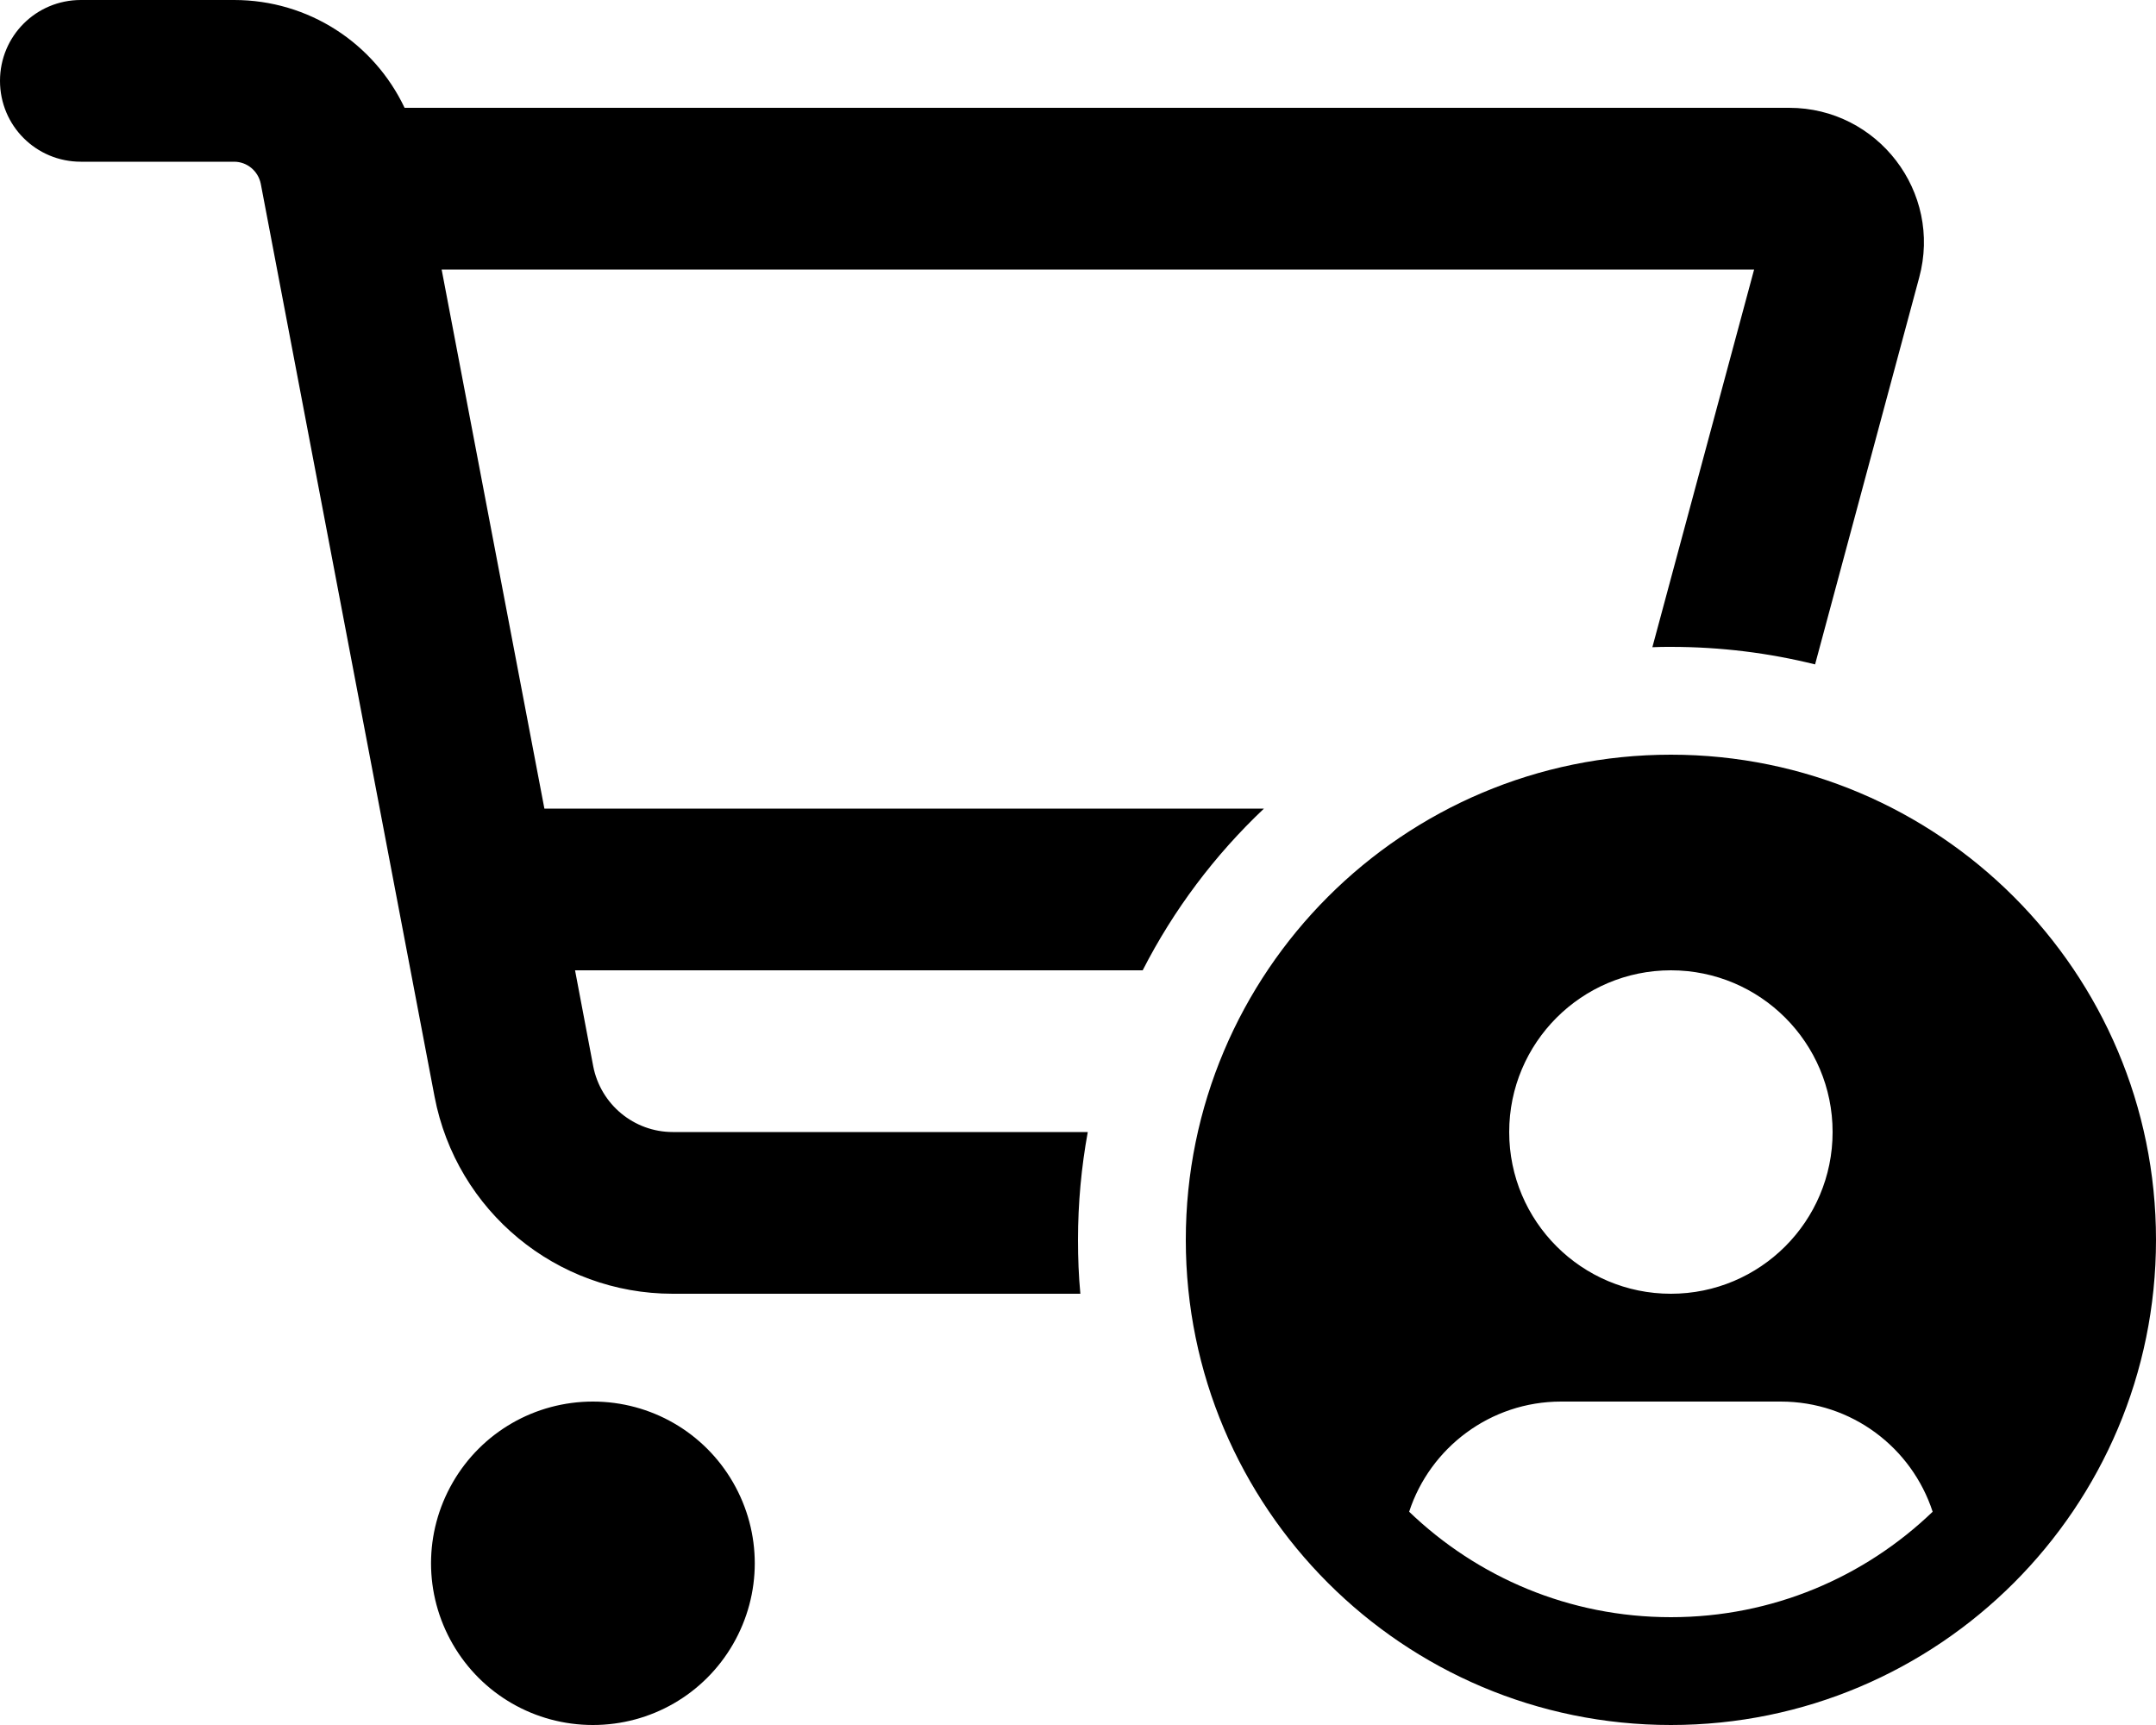
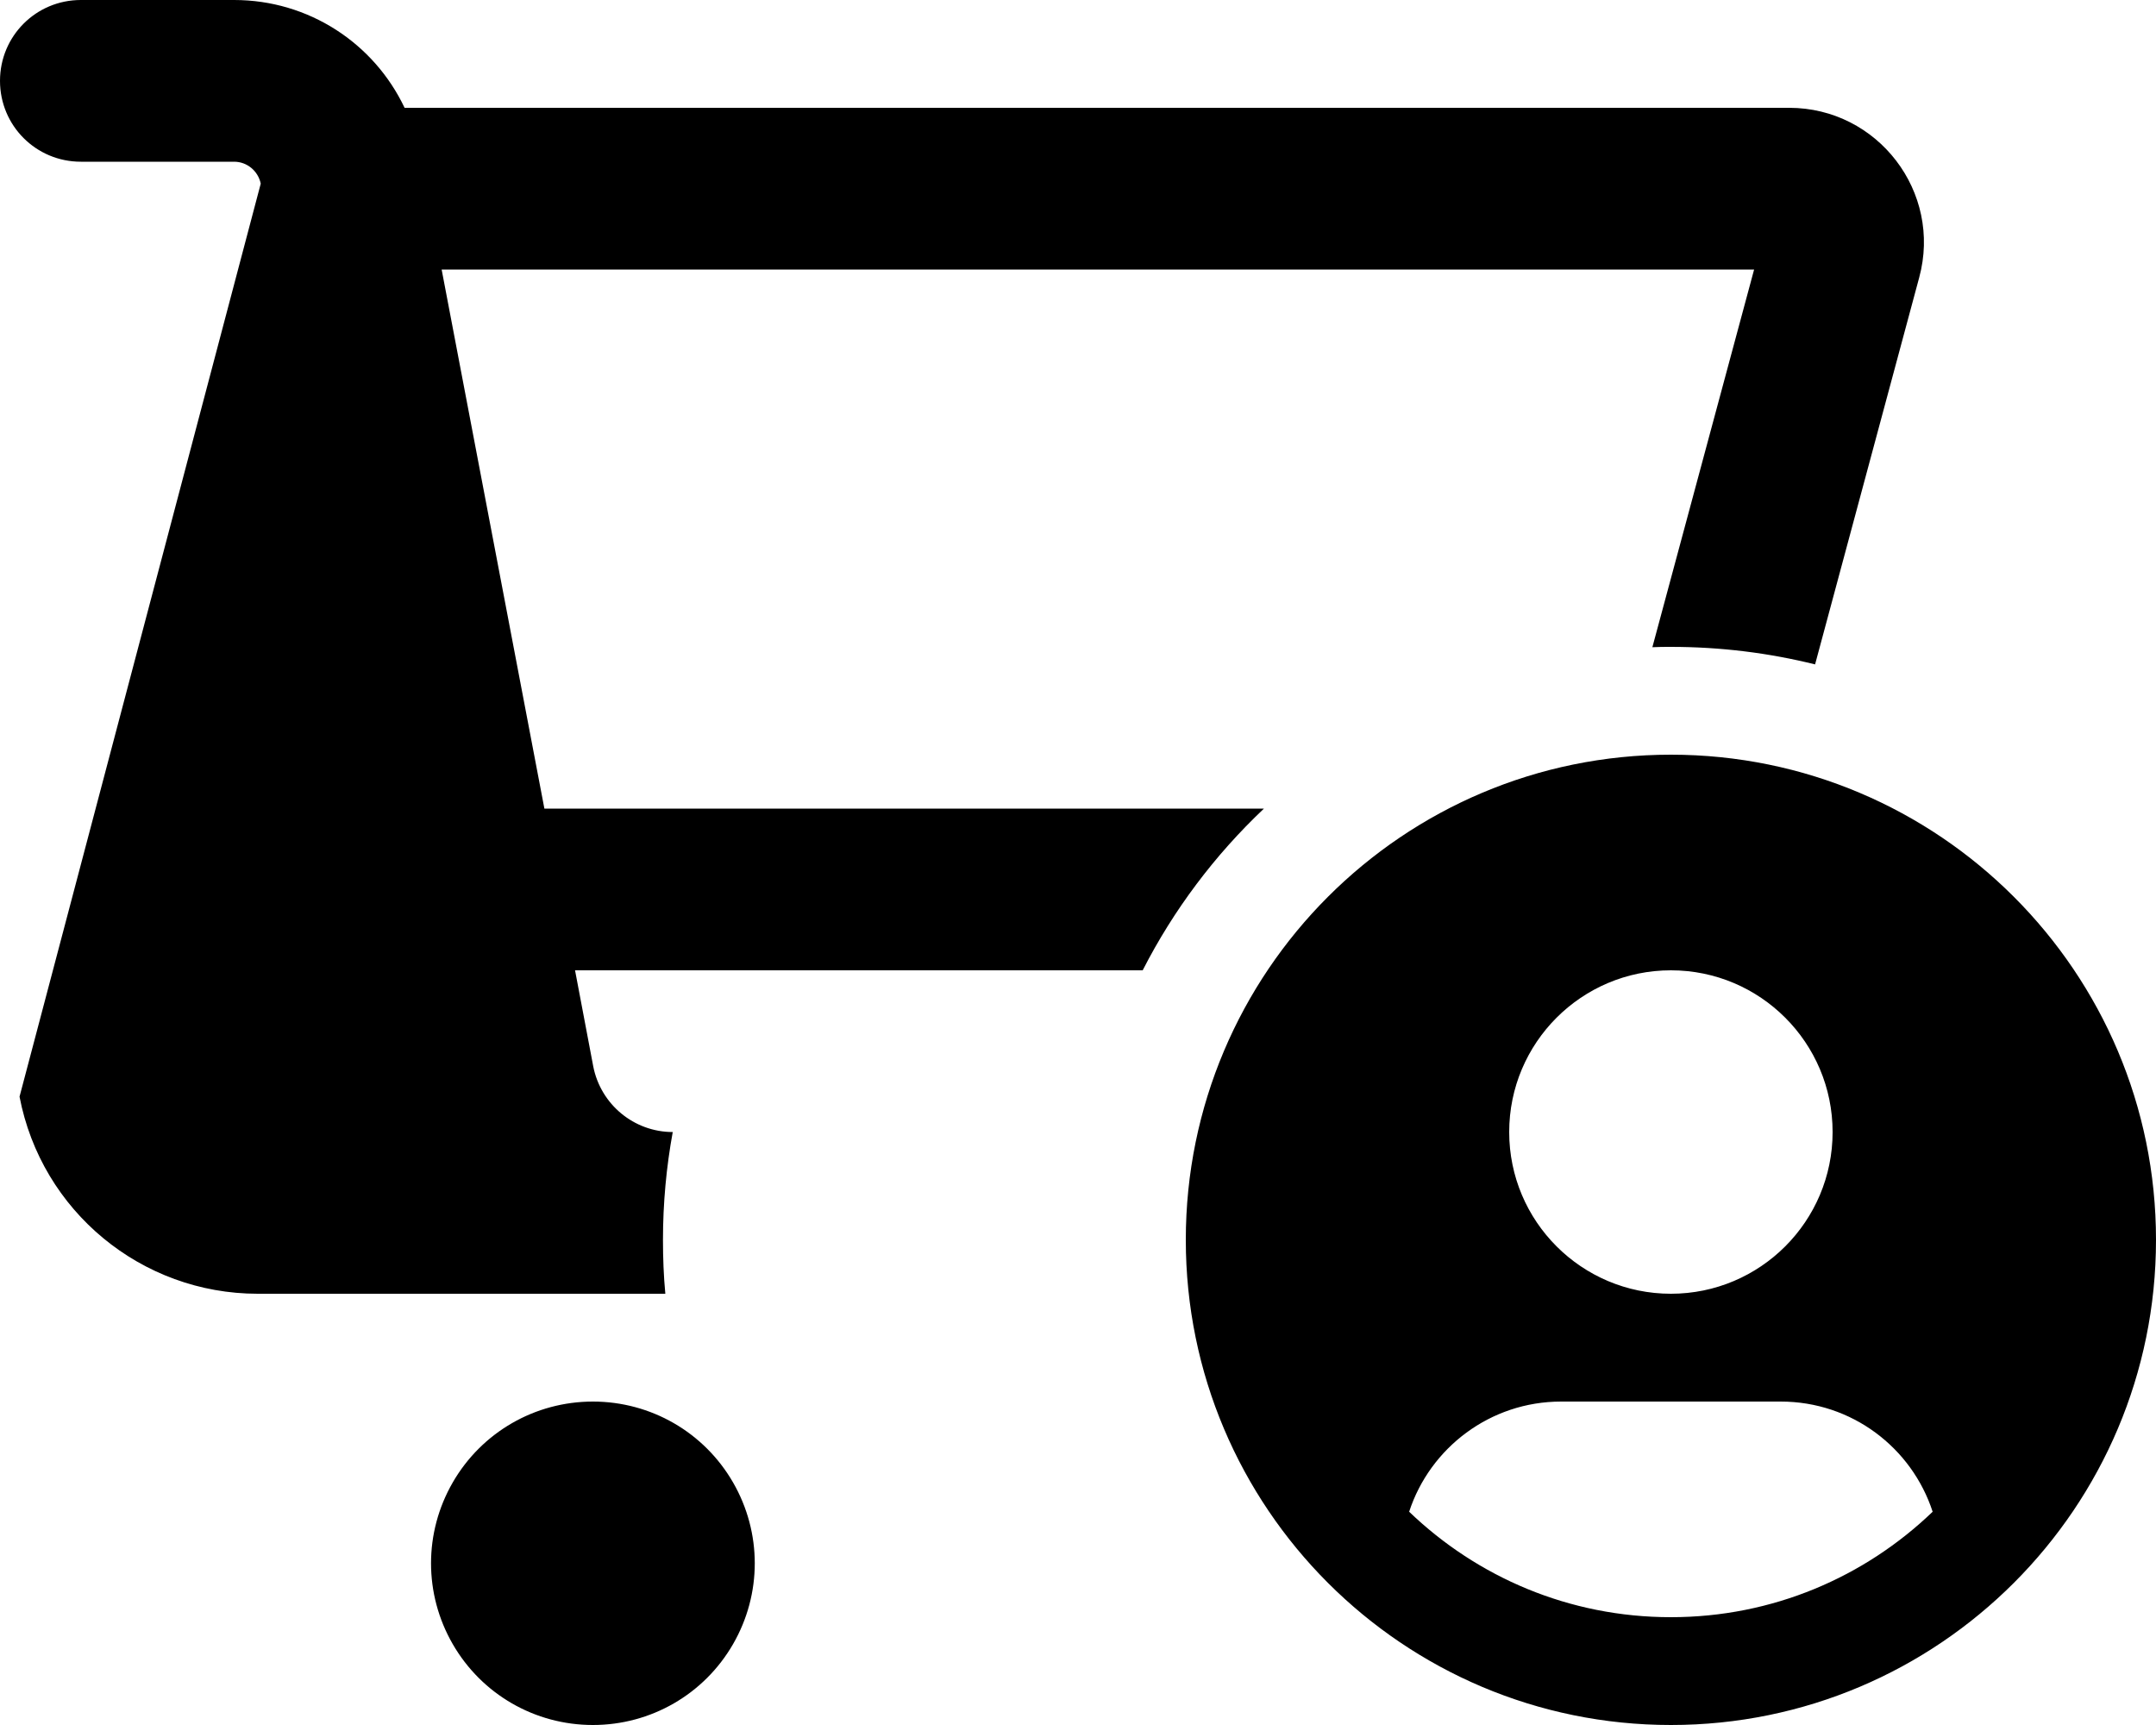
<svg xmlns="http://www.w3.org/2000/svg" viewBox="0 0 640 512">
-   <path d="M0 24C0 10.7 10.7 0 24 0L69.5 0C91.6 0 111 12.8 120.1 32l411 0c26.3 0 45.5 25 38.6 50.4L538.8 197.2c-13.7-3.4-28-5.2-42.8-5.2c-1.8 0-3.7 0-5.5 .1L520.7 80 131.1 80l30.5 160 213.6 0c-14.6 13.8-26.8 30-36 48l-168.5 0 5.4 28.5c2.2 11.3 12.1 19.5 23.6 19.5l123.2 0c-1.9 10.4-2.9 21.1-2.9 32c0 5.4 .2 10.7 .7 16l-121 0c-34.5 0-64.2-24.5-70.7-58.5L77.4 54.5c-.8-3.8-4.1-6.5-7.9-6.5L24 48C10.7 48 0 37.3 0 24zM134.4 440c8.6-14.9 24.4-24 41.6-24s33 9.1 41.6 24s8.6 33.1 0 48s-24.4 24-41.6 24s-33-9.1-41.6-24s-8.6-33.1 0-48zM352 368c0-79.5 64.5-144 144-144s144 64.5 144 144s-64.5 144-144 144s-144-64.5-144-144zm66.3 80.7C438.5 468.1 465.8 480 496 480s57.5-11.9 77.7-31.3c-6.2-19-24-32.7-45.1-32.7l-65.2 0c-21 0-38.9 13.7-45.1 32.7zM448 336c0 26.5 21.5 48 48 48s48-21.5 48-48s-21.5-48-48-48s-48 21.5-48 48z" />
+   <path d="M0 24C0 10.7 10.7 0 24 0L69.5 0C91.6 0 111 12.8 120.1 32l411 0c26.3 0 45.5 25 38.6 50.4L538.8 197.2c-13.7-3.4-28-5.2-42.8-5.2c-1.8 0-3.7 0-5.5 .1L520.7 80 131.1 80l30.5 160 213.6 0c-14.6 13.8-26.8 30-36 48l-168.5 0 5.4 28.5c2.2 11.3 12.1 19.5 23.6 19.5c-1.9 10.4-2.9 21.1-2.9 32c0 5.4 .2 10.7 .7 16l-121 0c-34.5 0-64.2-24.5-70.7-58.5L77.4 54.5c-.8-3.8-4.1-6.5-7.9-6.5L24 48C10.7 48 0 37.3 0 24zM134.4 440c8.6-14.9 24.4-24 41.6-24s33 9.1 41.6 24s8.6 33.1 0 48s-24.4 24-41.6 24s-33-9.1-41.6-24s-8.6-33.1 0-48zM352 368c0-79.5 64.5-144 144-144s144 64.5 144 144s-64.5 144-144 144s-144-64.5-144-144zm66.3 80.7C438.5 468.1 465.8 480 496 480s57.5-11.9 77.7-31.3c-6.2-19-24-32.7-45.1-32.7l-65.2 0c-21 0-38.9 13.7-45.1 32.7zM448 336c0 26.5 21.5 48 48 48s48-21.5 48-48s-21.5-48-48-48s-48 21.5-48 48z" />
</svg>